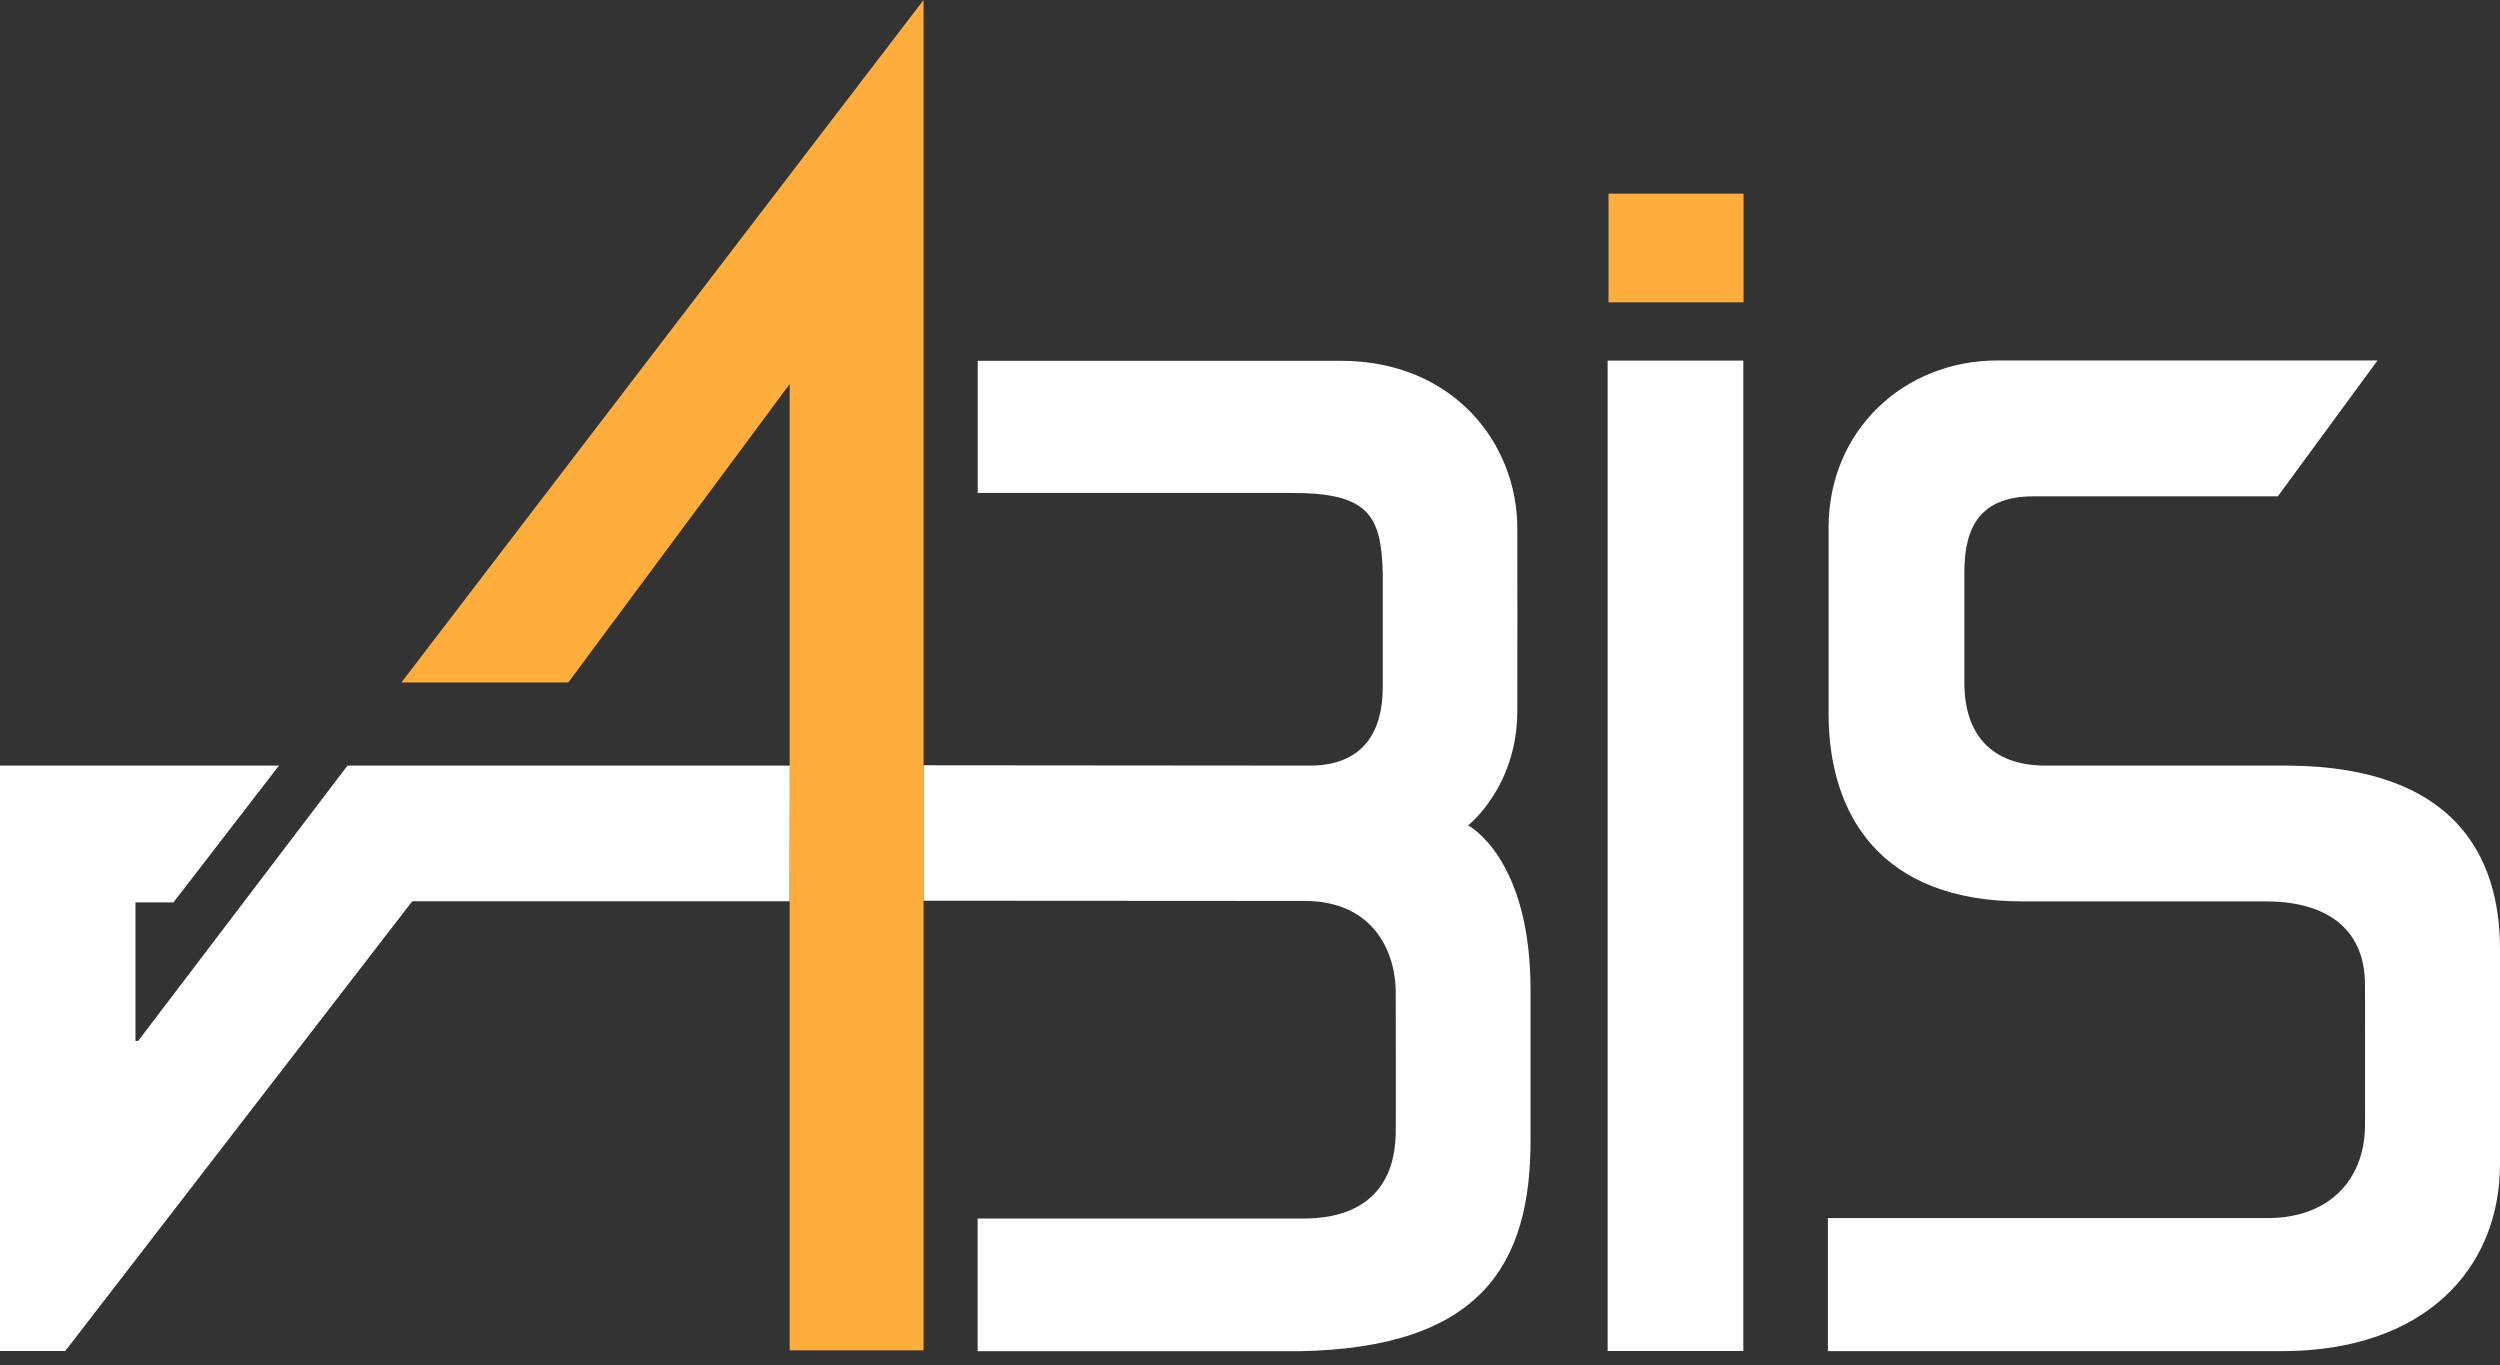
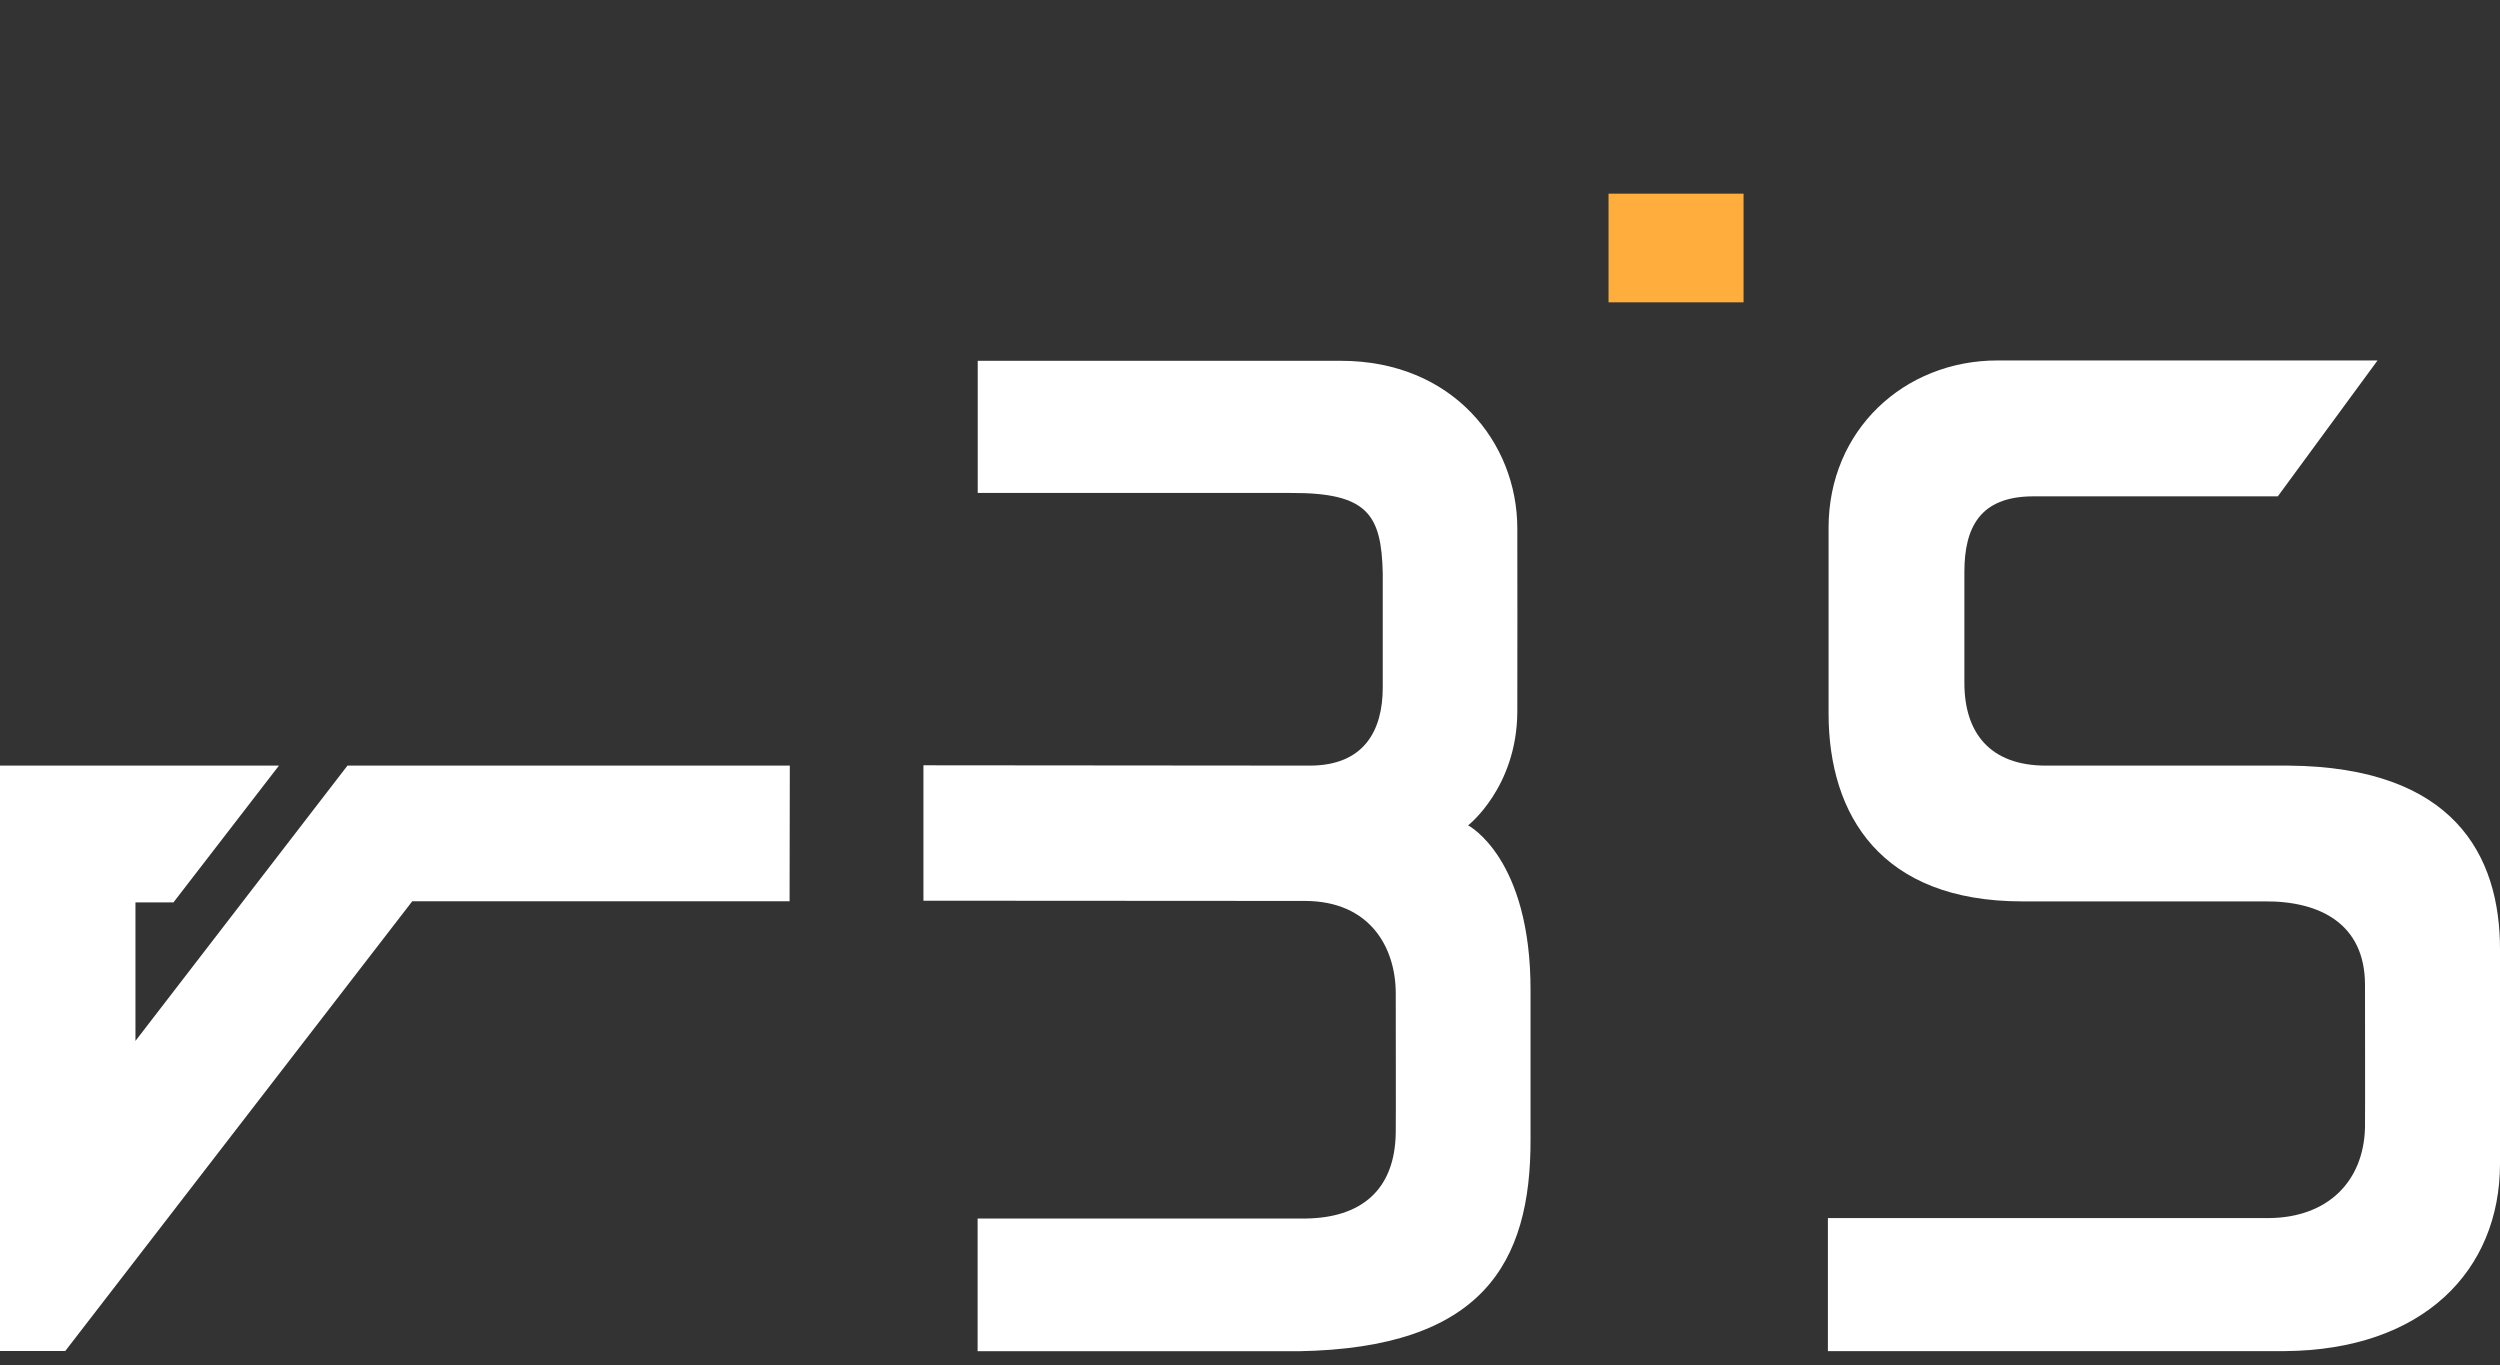
<svg xmlns="http://www.w3.org/2000/svg" width="130" height="71" viewBox="0 0 130 71" fill="none">
  <rect x="0" y="0" width="130" height="71" fill="#333333" stroke="none" />
  <g id="logo_abis">
    <path d="M122.98 58.639C122.991 58.174 122.98 51.455 122.98 51.214C122.98 48.049 120.651 46.849 117.758 46.872C117.223 46.872 105.317 46.872 105.152 46.872C97.826 46.872 95.086 42.407 95.086 37.094V27.44C95.086 22.363 99.02 18.744 103.865 18.744H123.632L118.446 25.81H105.693C102.971 25.828 102.148 27.41 102.148 29.746V35.512C102.148 38.112 103.483 39.812 106.387 39.812C106.805 39.812 118.564 39.806 119.011 39.812C127.607 39.883 130.012 44.478 130 49.396C130 50.585 130 59.757 130 60.51C130 66.052 126.025 70.211 118.787 70.258C109.518 70.258 104.321 70.258 95.051 70.258V63.34C95.804 63.34 117.511 63.34 117.982 63.34C121.045 63.316 122.909 61.434 122.98 58.639Z" fill="#ffffff" />
-     <path d="M83.597 18.75C83.597 38.863 83.597 50.14 83.597 70.253H90.653V18.75H83.597Z" fill="#ffffff" />
    <path d="M83.644 10.072V15.72H90.665C90.665 15.438 90.665 10.572 90.665 10.072H83.644Z" fill="#FFAE3D" />
    <path d="M50.842 18.762H69.727C75.531 18.762 78.9 23.015 78.9 27.475C78.9 28.663 78.911 35.453 78.9 37.024C78.876 40.948 76.342 42.919 76.342 42.919C76.342 42.919 79.611 44.596 79.588 51.538C79.588 52.591 79.588 58.727 79.588 59.233C79.611 65.705 77.065 70.106 67.522 70.264H50.836V63.363H67.881C70.727 63.334 72.538 61.928 72.579 58.898C72.591 58.227 72.579 52.785 72.579 51.656C72.579 49.29 71.256 46.855 67.858 46.849L48.019 46.837V39.795L68.105 39.812C70.956 39.812 71.903 37.959 71.903 35.753C71.903 35.259 71.903 30.023 71.903 29.799C71.832 26.757 71.121 25.616 67.123 25.634C66.811 25.634 50.842 25.634 50.842 25.634V18.785" fill="#ffffff" />
-     <path d="M20.873 35.488H29.551L41.064 19.968V70.217H48.025V0C48.025 0 21.061 35.247 20.873 35.488Z" fill="#FFAE3D" />
-     <path d="M0 39.812H14.505L9.019 46.925H7.044V54.127H7.185L18.068 39.812H41.07L41.058 46.866H21.437L3.393 70.253H0V39.812Z" fill="#ffffff" />
+     <path d="M0 39.812H14.505L9.019 46.925H7.044V54.127L18.068 39.812H41.07L41.058 46.866H21.437L3.393 70.253H0V39.812Z" fill="#ffffff" />
  </g>
</svg>